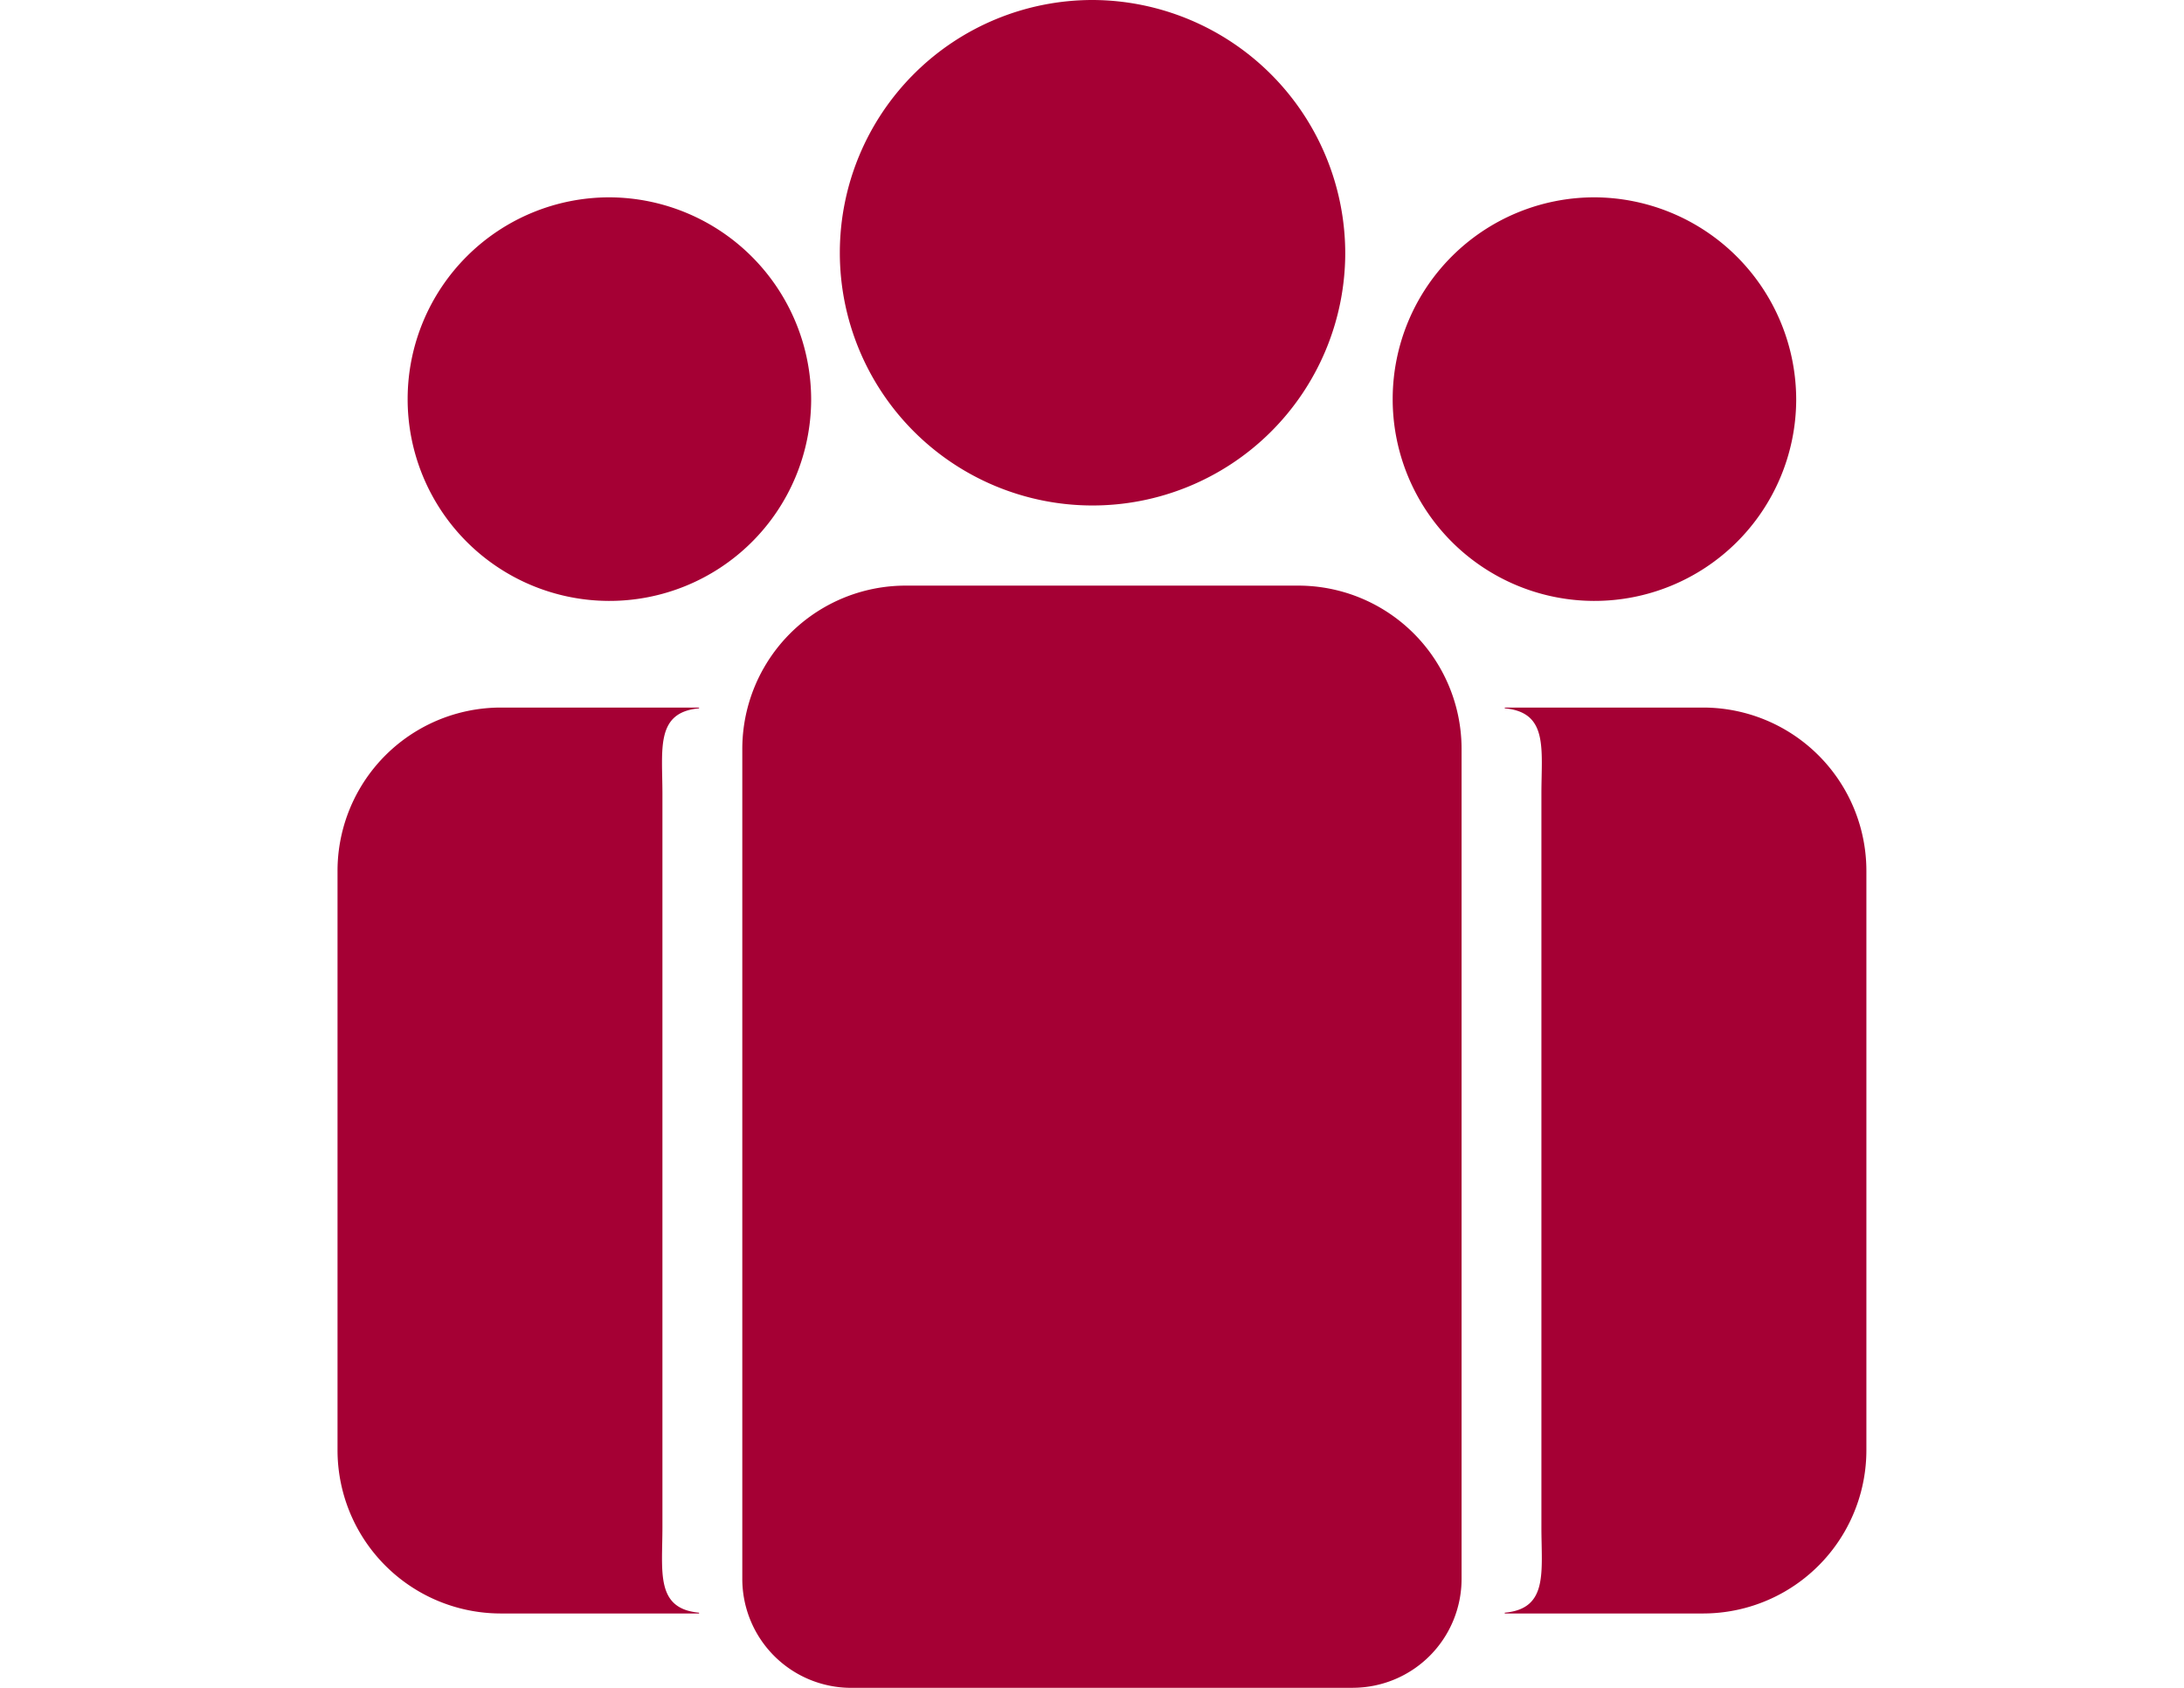
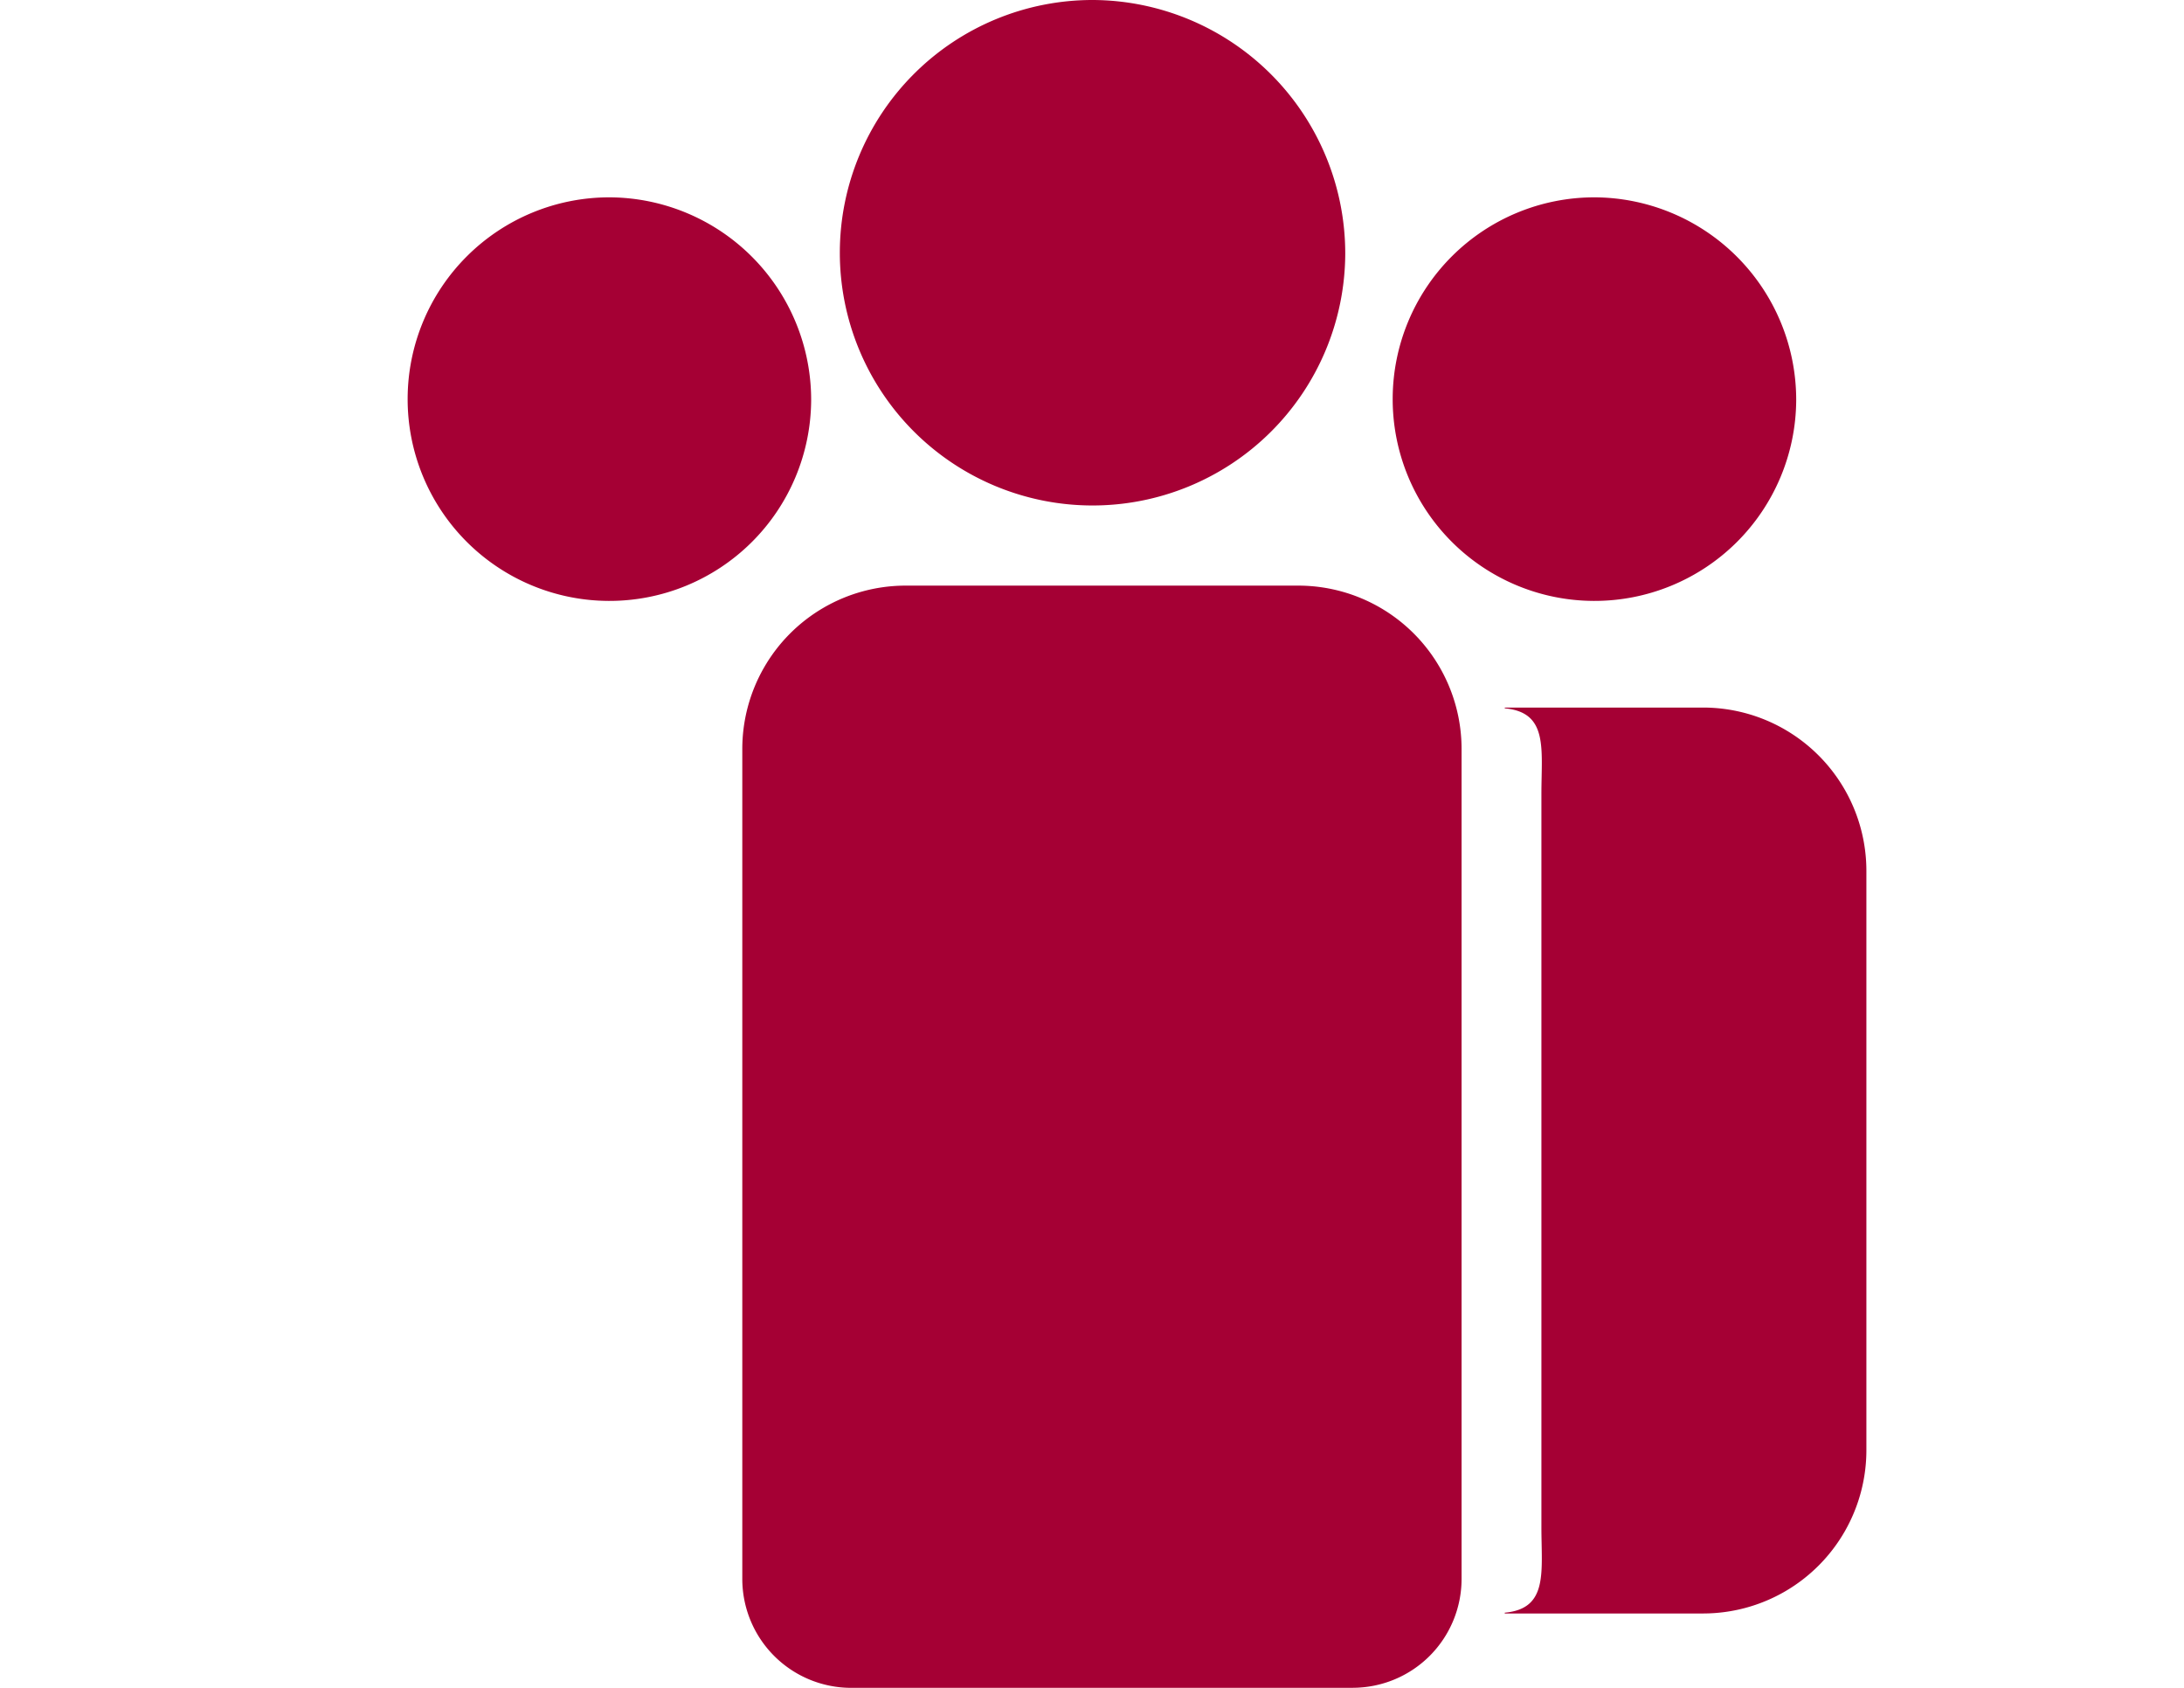
<svg xmlns="http://www.w3.org/2000/svg" width="110" height="85" viewBox="0 0 110 85">
  <defs>
    <clipPath id="clip-path">
      <rect id="長方形_336" data-name="長方形 336" width="77" height="85" fill="none" />
    </clipPath>
  </defs>
  <g id="グループ_191" data-name="グループ 191" transform="translate(2301 3799)">
    <g id="グループ_184" data-name="グループ 184" transform="translate(1)">
      <g id="連結従業員数" transform="translate(-2285 -3799)">
        <g id="グループ_59" data-name="グループ 59" clip-path="url(#clip-path)">
          <path id="パス_37" data-name="パス 37" d="M51.909,85.892H26.615a5.484,5.484,0,0,1-5.466-5.5V38.638a8.226,8.226,0,0,1,8.2-8.254H49.176a8.226,8.226,0,0,1,8.2,8.254V80.389a5.484,5.484,0,0,1-5.465,5.5" transform="translate(-0.762 -0.892)" fill="#a50034" />
          <path id="パス_38" data-name="パス 38" d="M51.7,12.815A12.728,12.728,0,1,1,38.975,0,12.771,12.771,0,0,1,51.7,12.815" transform="translate(-0.945 0)" fill="#a50034" />
          <path id="パス_39" data-name="パス 39" d="M23.987,20.471A10.162,10.162,0,1,1,13.825,10.239,10.2,10.2,0,0,1,23.987,20.471" transform="translate(-0.132 -0.301)" fill="#a50034" />
          <path id="パス_40" data-name="パス 40" d="M75.454,20.471A10.162,10.162,0,1,1,65.292,10.239,10.2,10.2,0,0,1,75.454,20.471" transform="translate(-1.986 -0.301)" fill="#a50034" />
-           <path id="パス_41" data-name="パス 41" d="M16.364,77.984V41.061c0-2.269-.356-4.111,1.846-4.311v-.039H8.2A8.226,8.226,0,0,0,0,44.966V74.079a8.226,8.226,0,0,0,8.2,8.254H18.21v-.04c-2.2-.2-1.846-2.041-1.846-4.31" transform="translate(0 -1.078)" fill="#a50034" />
          <path id="パス_42" data-name="パス 42" d="M62.832,77.984V41.061c0-2.269.356-4.111-1.846-4.311v-.039H71a8.226,8.226,0,0,1,8.2,8.254V74.079A8.226,8.226,0,0,1,71,82.333H60.986v-.04c2.2-.2,1.846-2.041,1.846-4.31" transform="translate(-2.197 -1.078)" fill="#a50034" />
        </g>
      </g>
    </g>
    <rect id="長方形_458" data-name="長方形 458" width="110" height="85" transform="translate(-2301 -3799)" fill="none" />
  </g>
</svg>